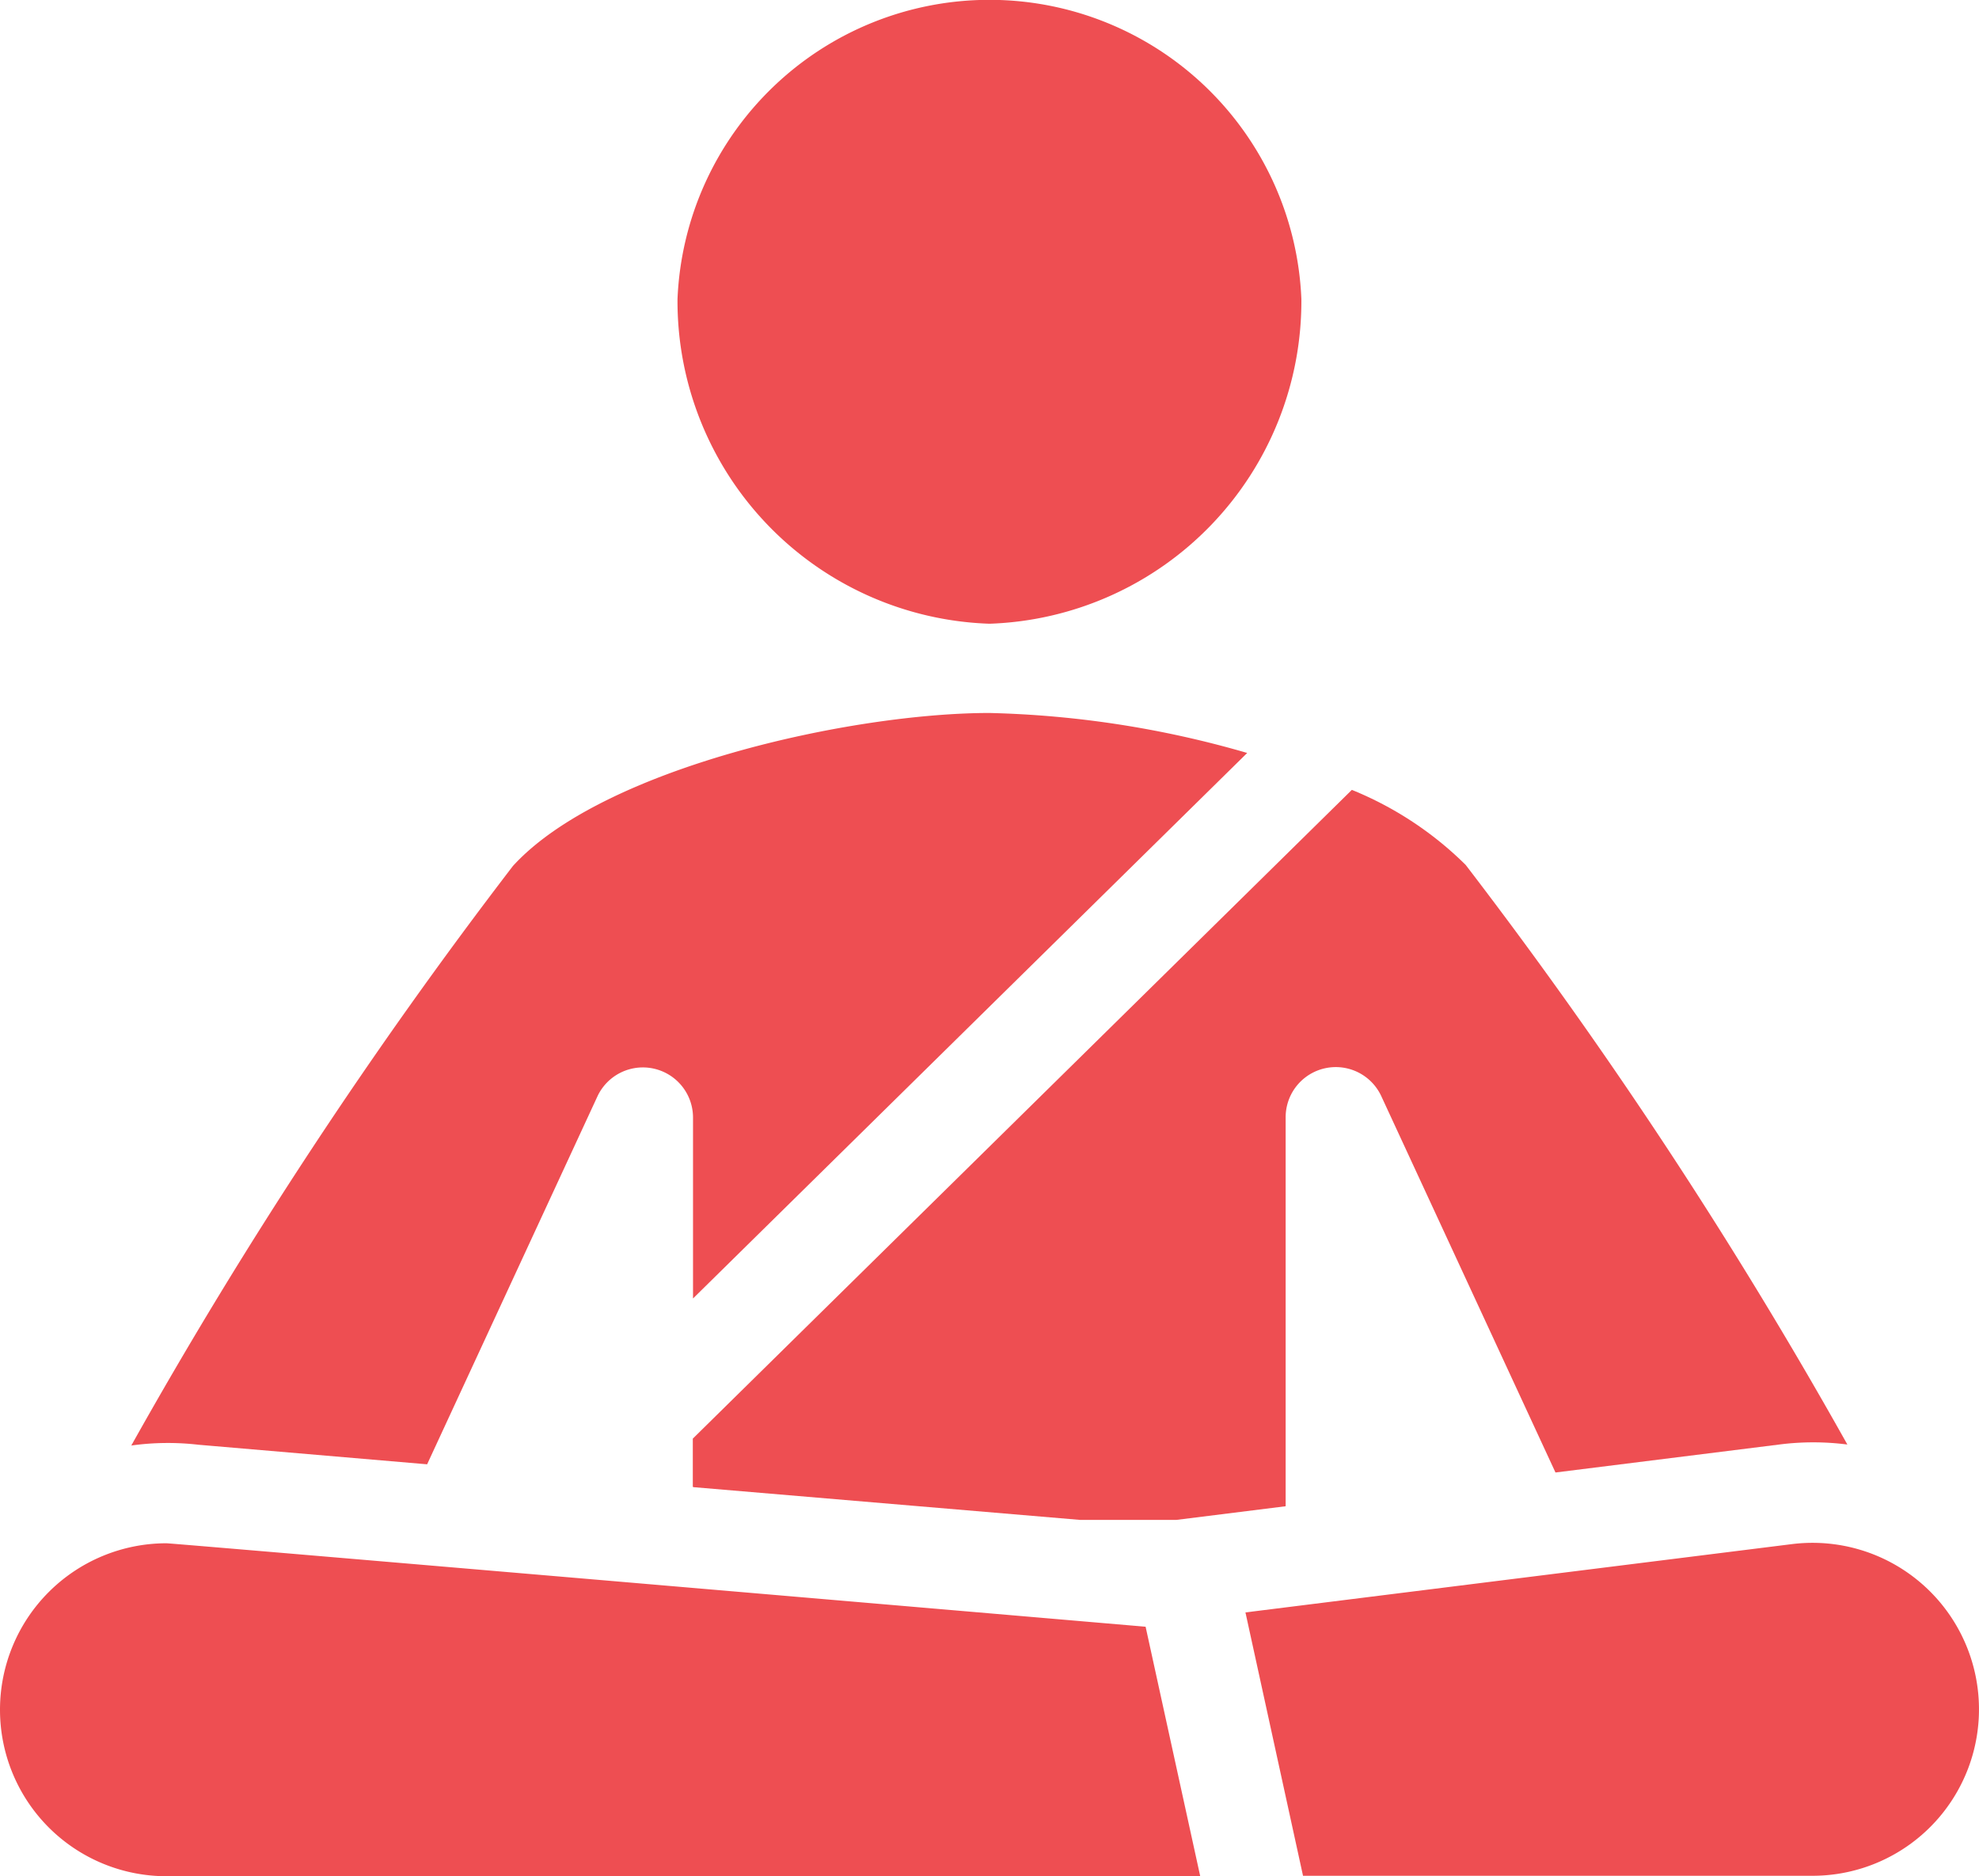
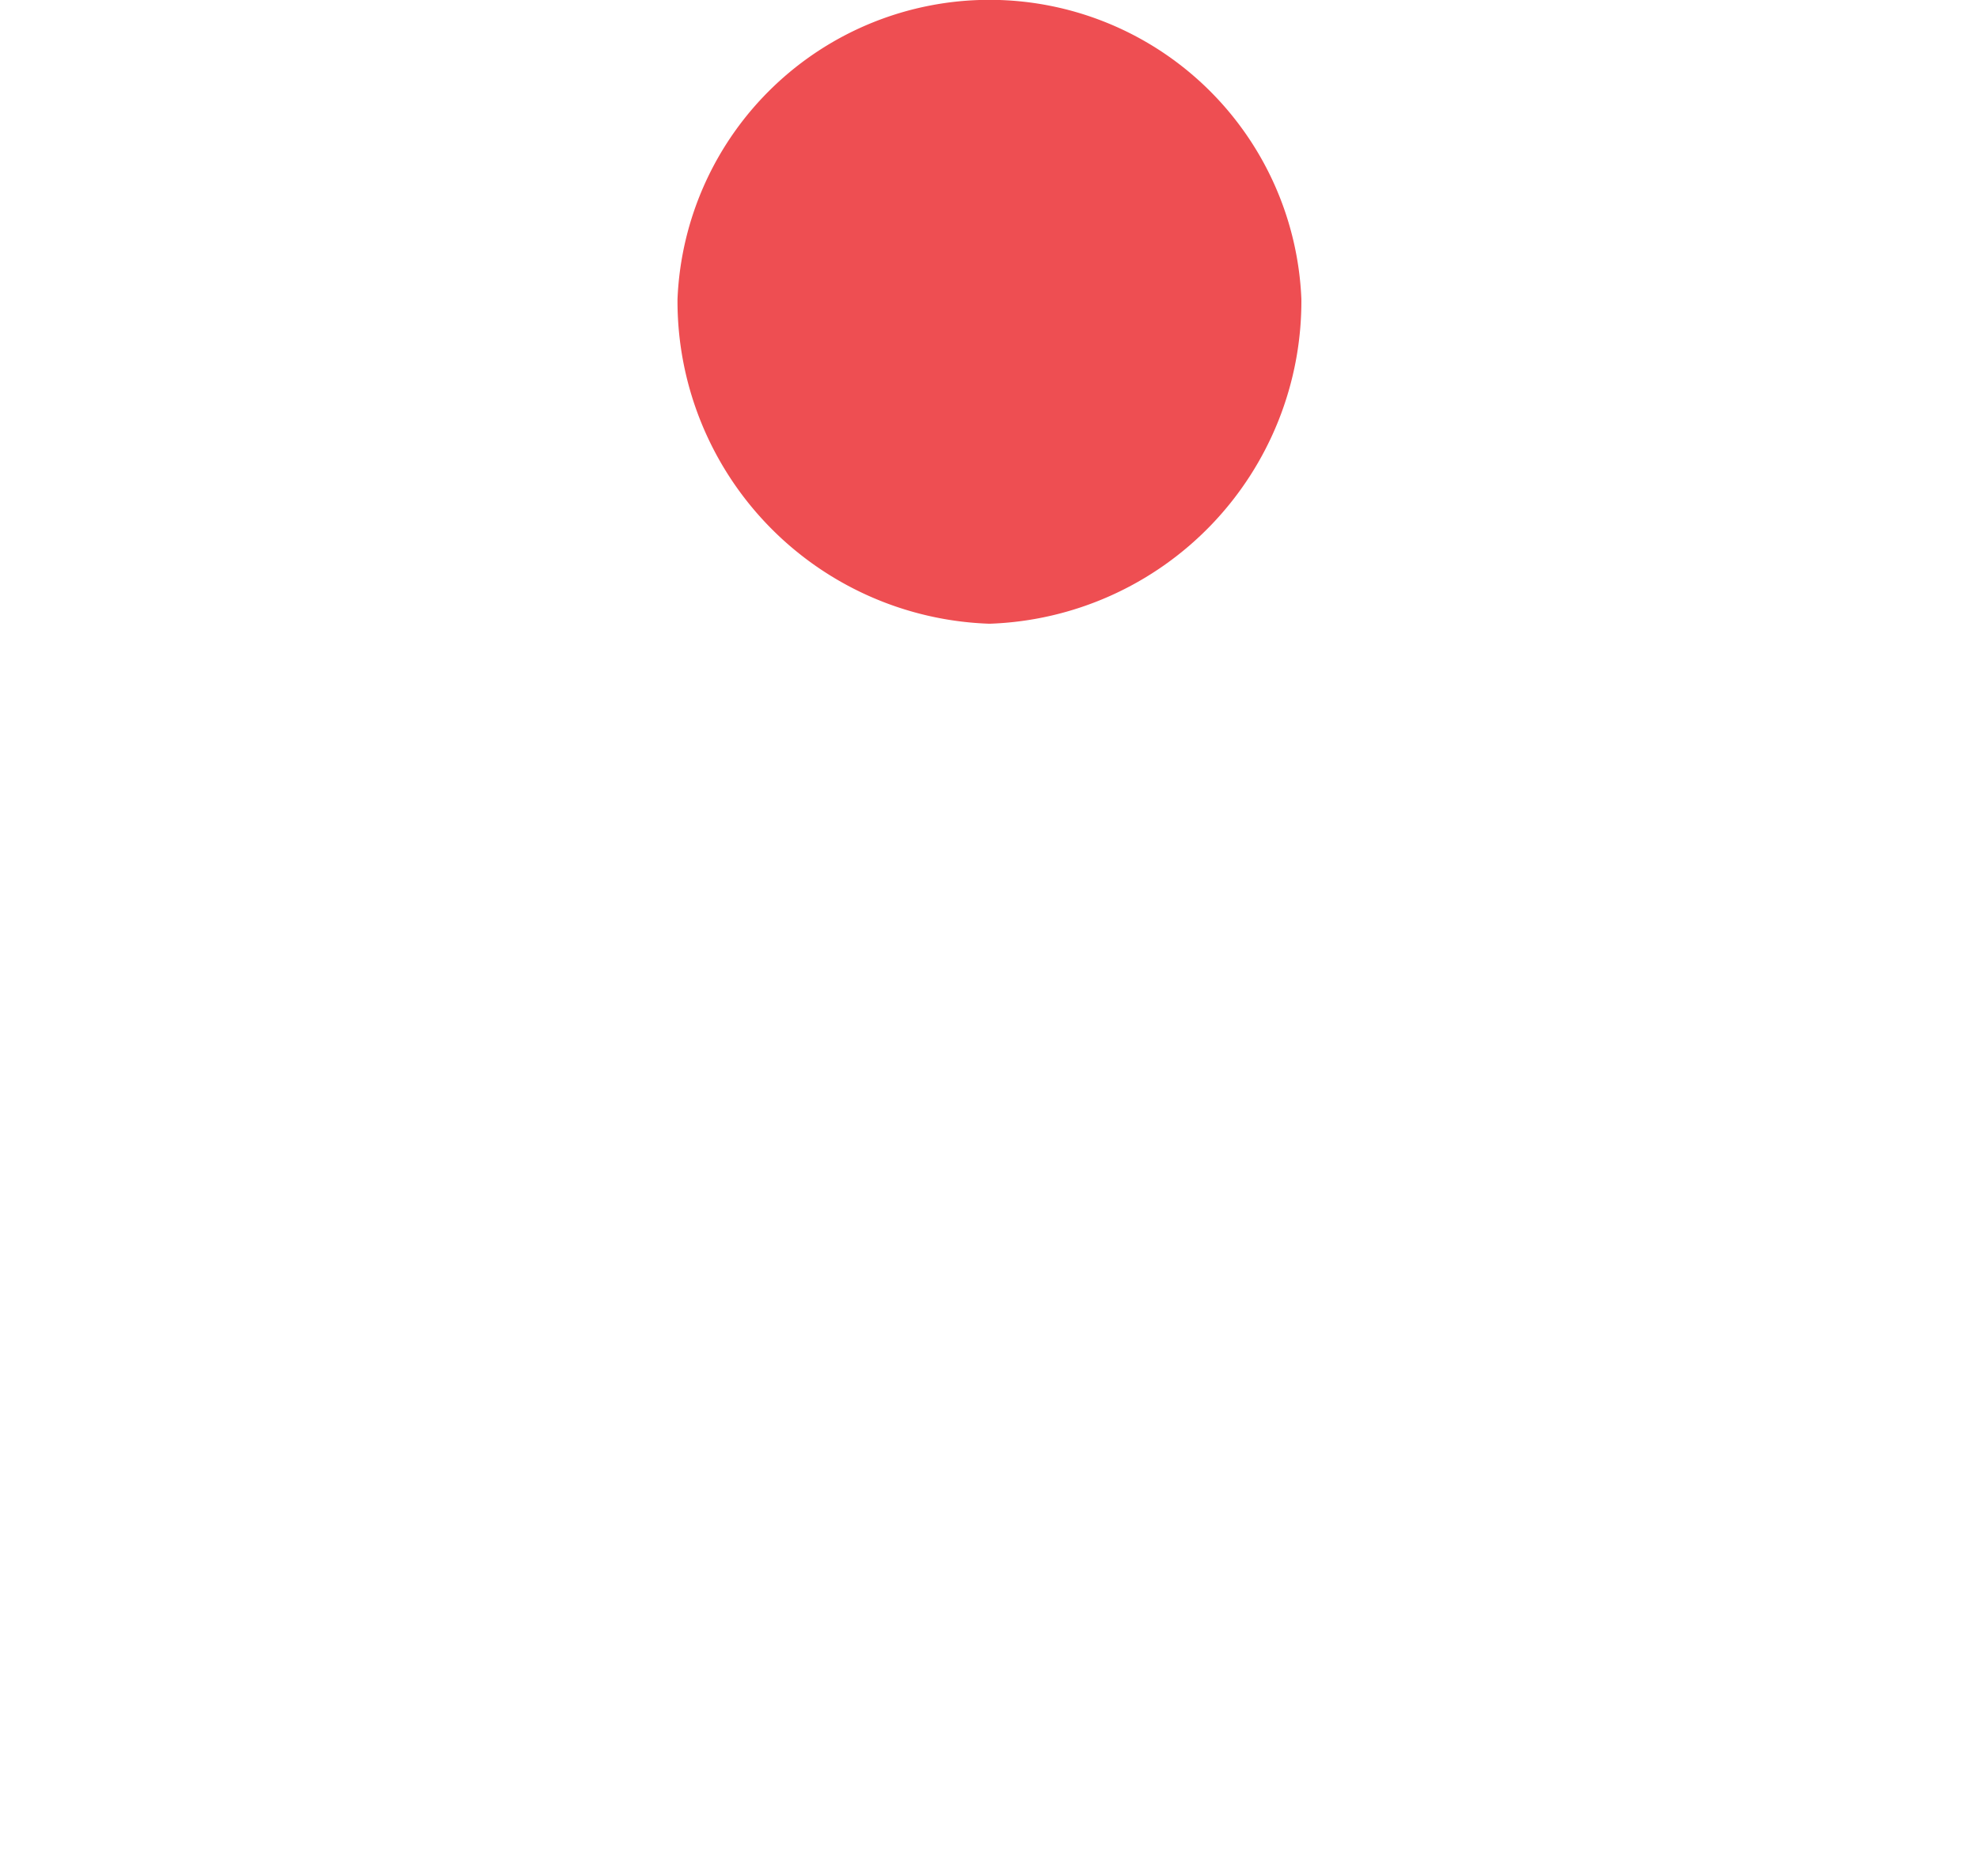
<svg xmlns="http://www.w3.org/2000/svg" id="pandits" width="18.116" height="17.175" viewBox="0 0 18.116 17.175">
  <path id="Path_1858" data-name="Path 1858" d="M104.545,13.422a2.955,2.955,0,0,0,2.855-2.973,2.858,2.858,0,0,0-5.711,0A2.955,2.955,0,0,0,104.545,13.422Z" transform="translate(-95.487 -7.712)" fill="#ee4e52" />
-   <path id="Path_1859" data-name="Path 1859" d="M20.338,121.418l2.093.179,1.558-3.366a.459.459,0,0,1,.876.193v1.655l5.073-4.994a9.2,9.2,0,0,0-2.36-.366c-1.26,0-3.539.5-4.361,1.4a44.244,44.244,0,0,0-3.494,5.306A2.438,2.438,0,0,1,20.338,121.418Z" transform="translate(-18.521 -108.192)" fill="#ee4e52" />
-   <path id="Path_1860" data-name="Path 1860" d="M193.093,239.7a1.523,1.523,0,0,0-1.2-.37l-5,.625.527,2.411h4.665a1.524,1.524,0,0,0,1.008-2.666Z" transform="translate(-175.492 -225.194)" fill="#ee4e52" />
-   <path id="Path_1861" data-name="Path 1861" d="M1.524,239.323a1.524,1.524,0,1,0,0,3.048h9.463l-.5-2.284S1.587,239.323,1.524,239.323Z" transform="translate(0 -225.195)" fill="#ee4e52" />
-   <path id="Path_1862" data-name="Path 1862" d="M104.02,132.745l3.542.3h.882l1-.125v-3.56a.459.459,0,0,1,.876-.193l1.594,3.444,2.048-.256a2.444,2.444,0,0,1,.624,0,44.257,44.257,0,0,0-3.494-5.306,3.176,3.176,0,0,0-1.042-.687l-6.033,5.939v.438Z" transform="translate(-97.675 -119.131)" fill="#ee4e52" />
</svg>